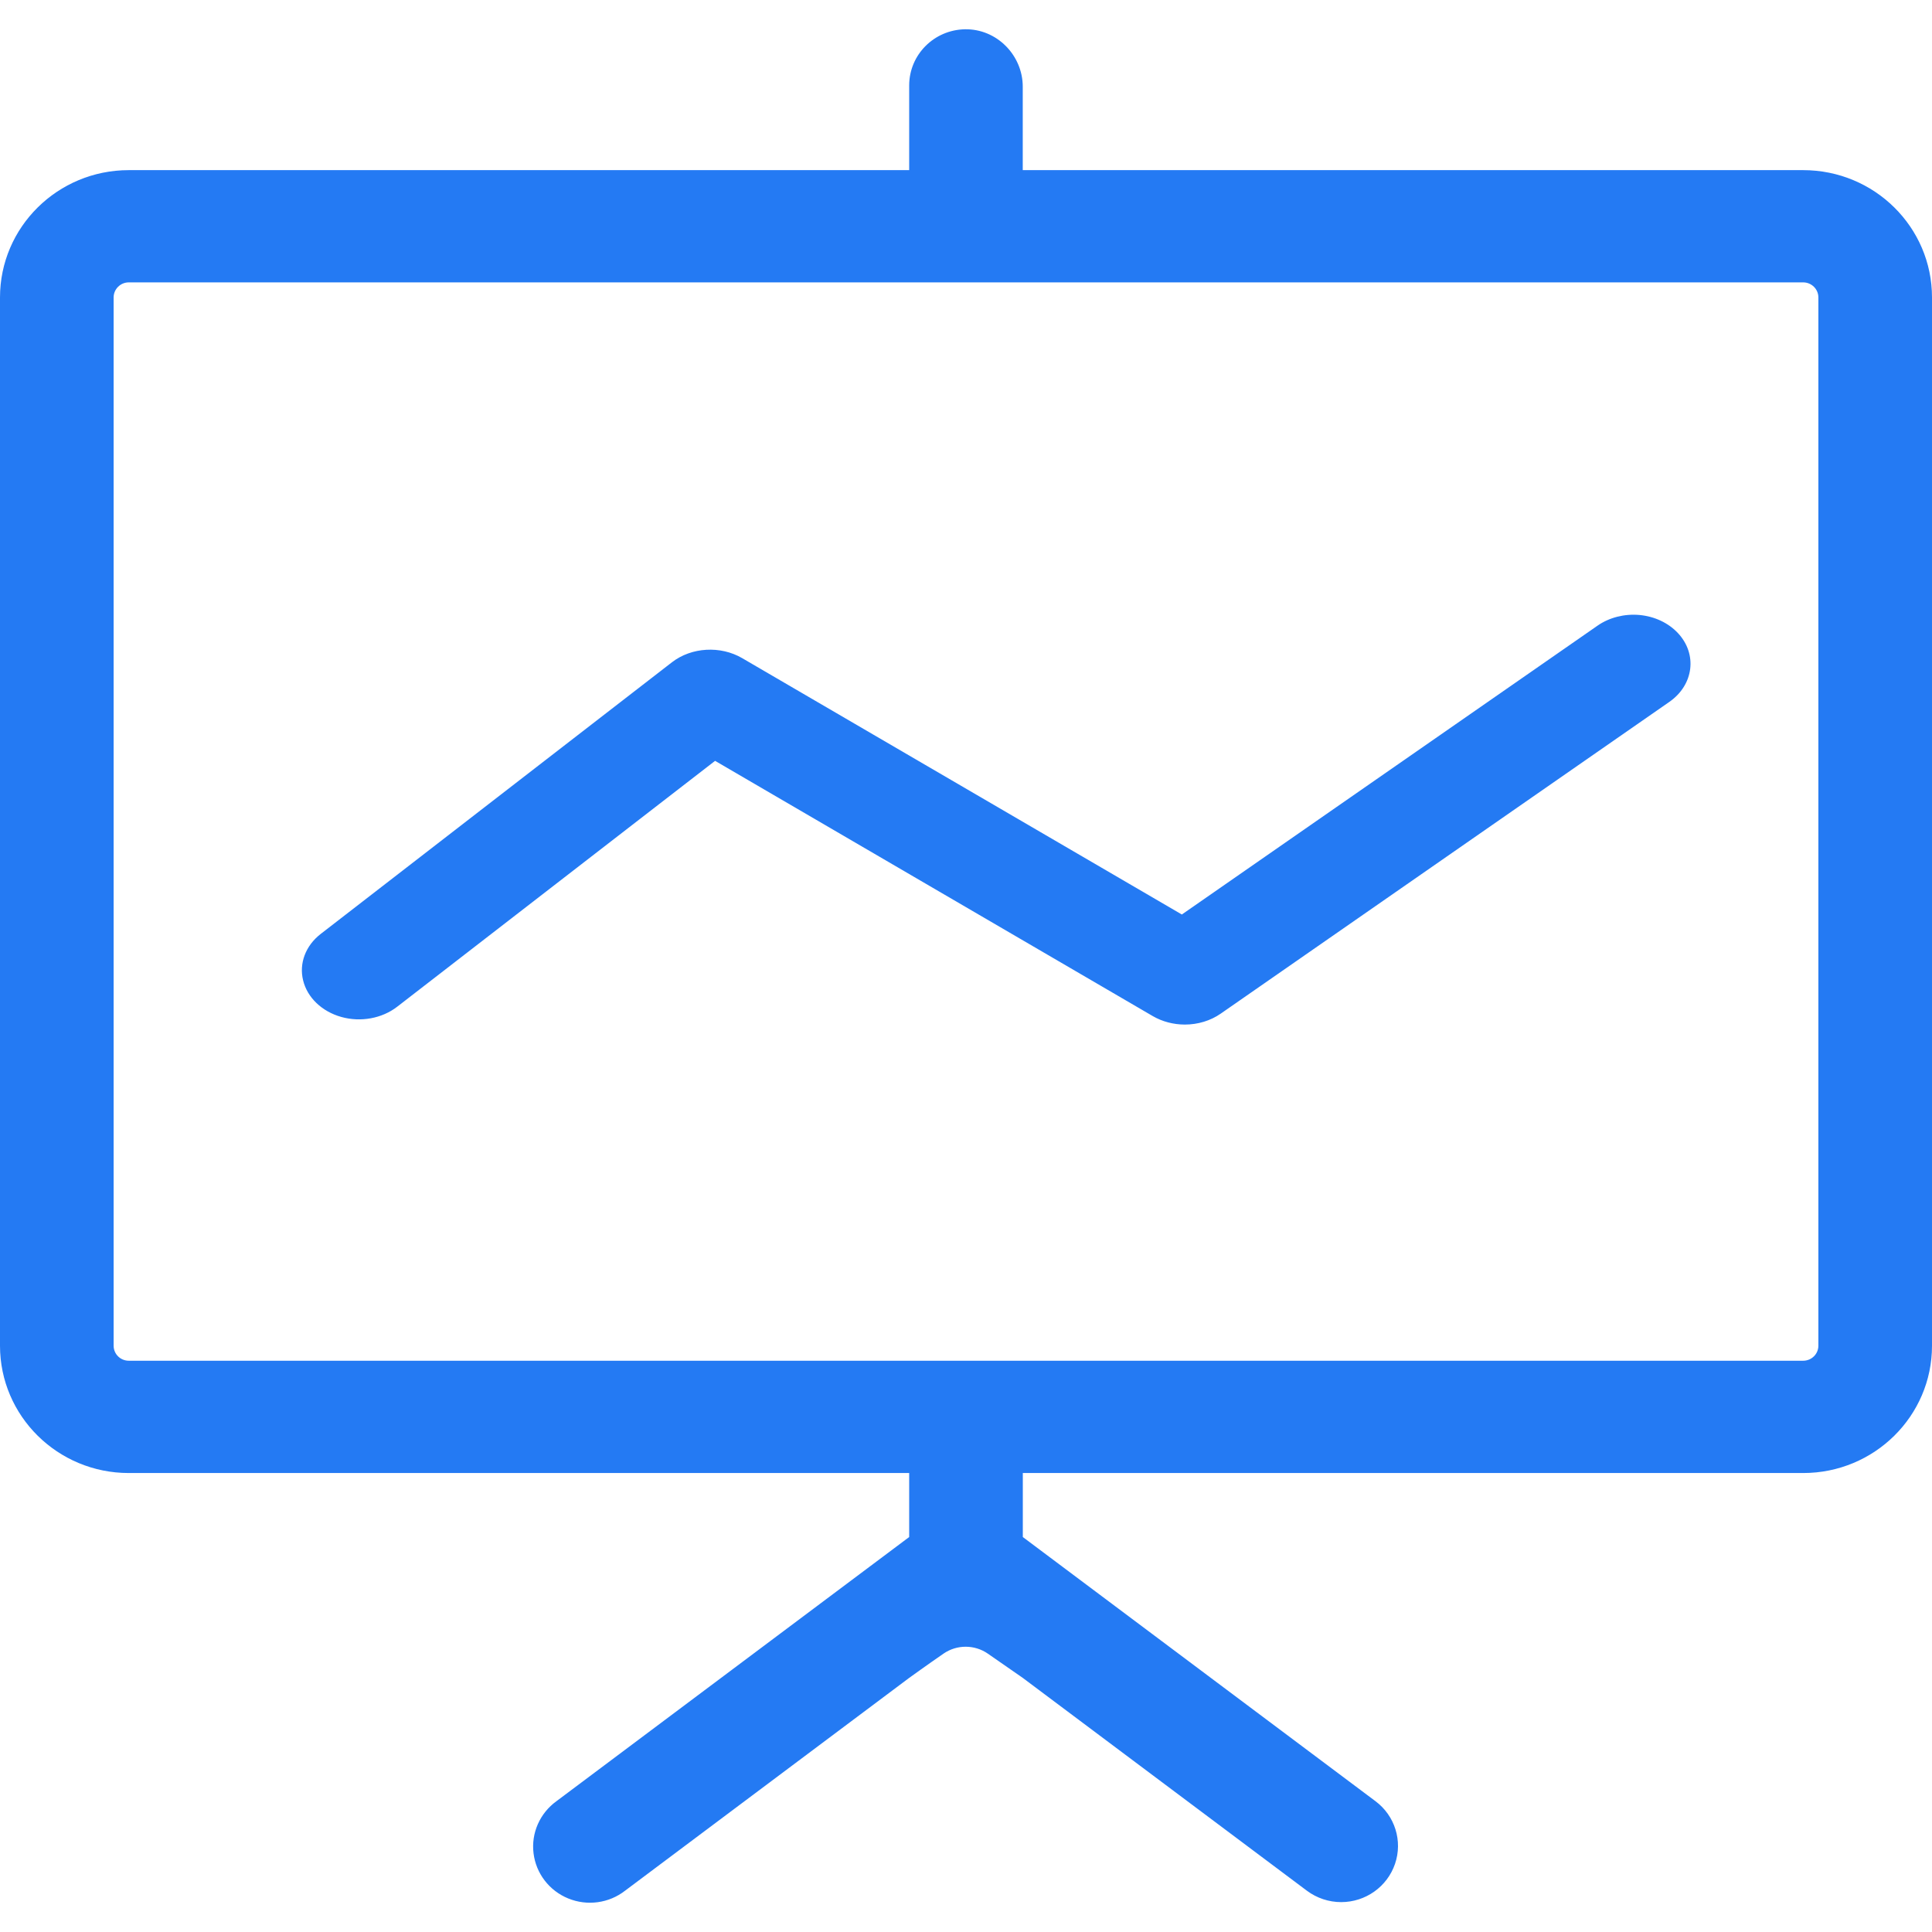
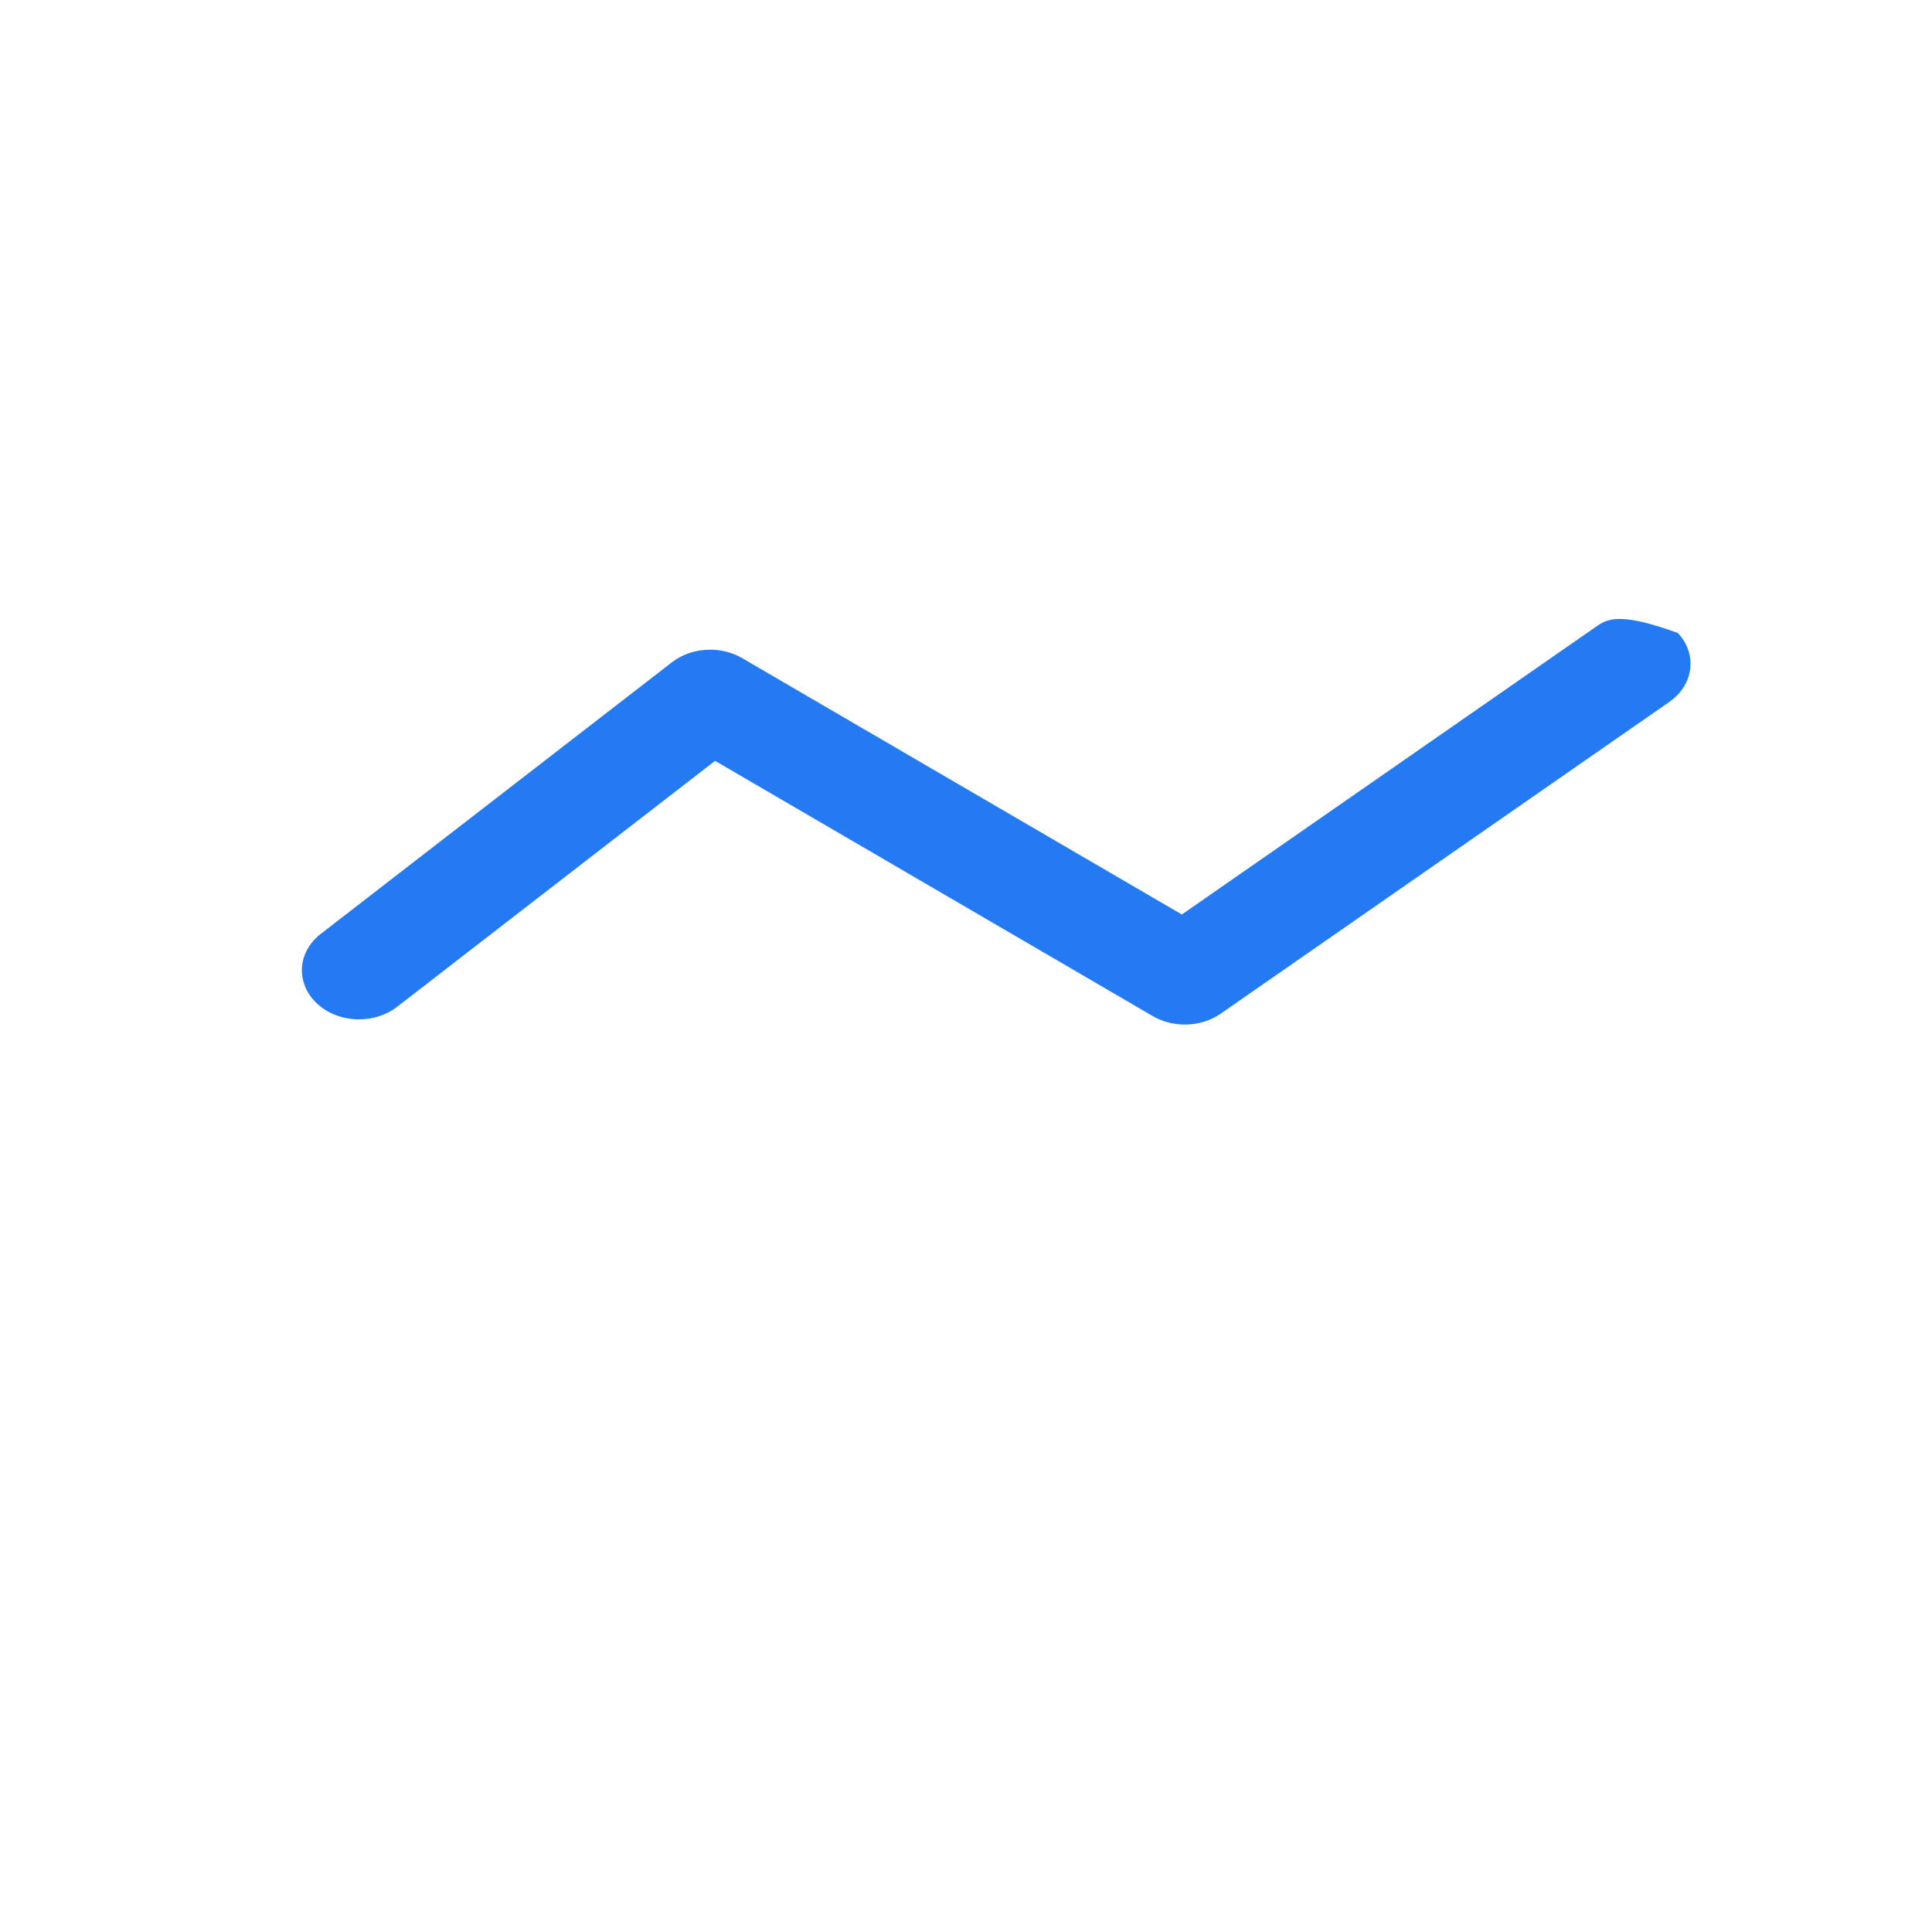
<svg xmlns="http://www.w3.org/2000/svg" width="32px" height="32px" viewBox="0 0 32 32" version="1.1">
  <title>客户运营</title>
  <desc>Created with Sketch.</desc>
  <g id="客户运营" stroke="none" stroke-width="1" fill="none" fill-rule="evenodd">
    <g id="运营-(1)" fill="#247AF3" fill-rule="nonzero">
-       <path d="M26.46,10.363 L19.575,15.147 L12.293,10.901 C11.933,10.691 11.453,10.719 11.13,10.969 L5.313,15.468 C5.062,15.662 4.95,15.956 5.021,16.24 C5.091,16.524 5.332,16.754 5.653,16.844 C5.974,16.934 6.327,16.869 6.578,16.675 L11.844,12.602 L19.094,16.83 C19.251,16.921 19.436,16.97 19.625,16.97 C19.841,16.97 20.051,16.906 20.219,16.789 L27.649,11.626 C28.055,11.344 28.118,10.832 27.79,10.484 C27.632,10.316 27.404,10.209 27.154,10.186 C26.905,10.164 26.655,10.227 26.46,10.363 L26.46,10.363 Z" id="路径" />
-       <path d="M29.866,2.818 L16.94,2.818 L16.94,1.436 C16.94,0.915 16.509,0.475 15.982,0.485 C15.469,0.495 15.059,0.908 15.059,1.415 L15.059,2.818 L2.133,2.818 C0.955,2.818 0,3.762 0,4.927 L0,22.289 C0,23.454 0.955,24.398 2.133,24.398 L15.059,24.398 L15.059,25.458 L9.217,29.833 C8.942,30.032 8.796,30.361 8.837,30.695 C8.877,31.029 9.097,31.316 9.411,31.444 C9.726,31.573 10.086,31.524 10.353,31.316 L15.059,27.791 C15.059,27.791 15.365,27.57 15.631,27.387 C15.851,27.237 16.142,27.238 16.361,27.389 L16.94,27.791 L21.646,31.316 C21.809,31.438 22.009,31.505 22.214,31.505 C22.618,31.505 22.977,31.25 23.106,30.871 C23.235,30.493 23.105,30.075 22.783,29.834 L16.941,25.458 L16.941,24.398 L29.866,24.398 C31.045,24.398 32,23.454 32,22.29 L32,4.926 C32,3.762 31.045,2.818 29.866,2.818 L29.866,2.818 Z M30.118,22.289 C30.118,22.427 30.005,22.538 29.866,22.538 L2.133,22.538 C1.994,22.538 1.882,22.427 1.882,22.289 L1.882,4.926 C1.882,4.789 1.995,4.677 2.133,4.677 L29.866,4.677 C30.005,4.677 30.118,4.789 30.118,4.926 L30.118,22.289 L30.118,22.289 Z" id="形状" />
+       <path d="M26.46,10.363 L19.575,15.147 L12.293,10.901 C11.933,10.691 11.453,10.719 11.13,10.969 L5.313,15.468 C5.062,15.662 4.95,15.956 5.021,16.24 C5.091,16.524 5.332,16.754 5.653,16.844 C5.974,16.934 6.327,16.869 6.578,16.675 L11.844,12.602 L19.094,16.83 C19.251,16.921 19.436,16.97 19.625,16.97 C19.841,16.97 20.051,16.906 20.219,16.789 L27.649,11.626 C28.055,11.344 28.118,10.832 27.79,10.484 C26.905,10.164 26.655,10.227 26.46,10.363 L26.46,10.363 Z" id="路径" />
    </g>
  </g>
</svg>